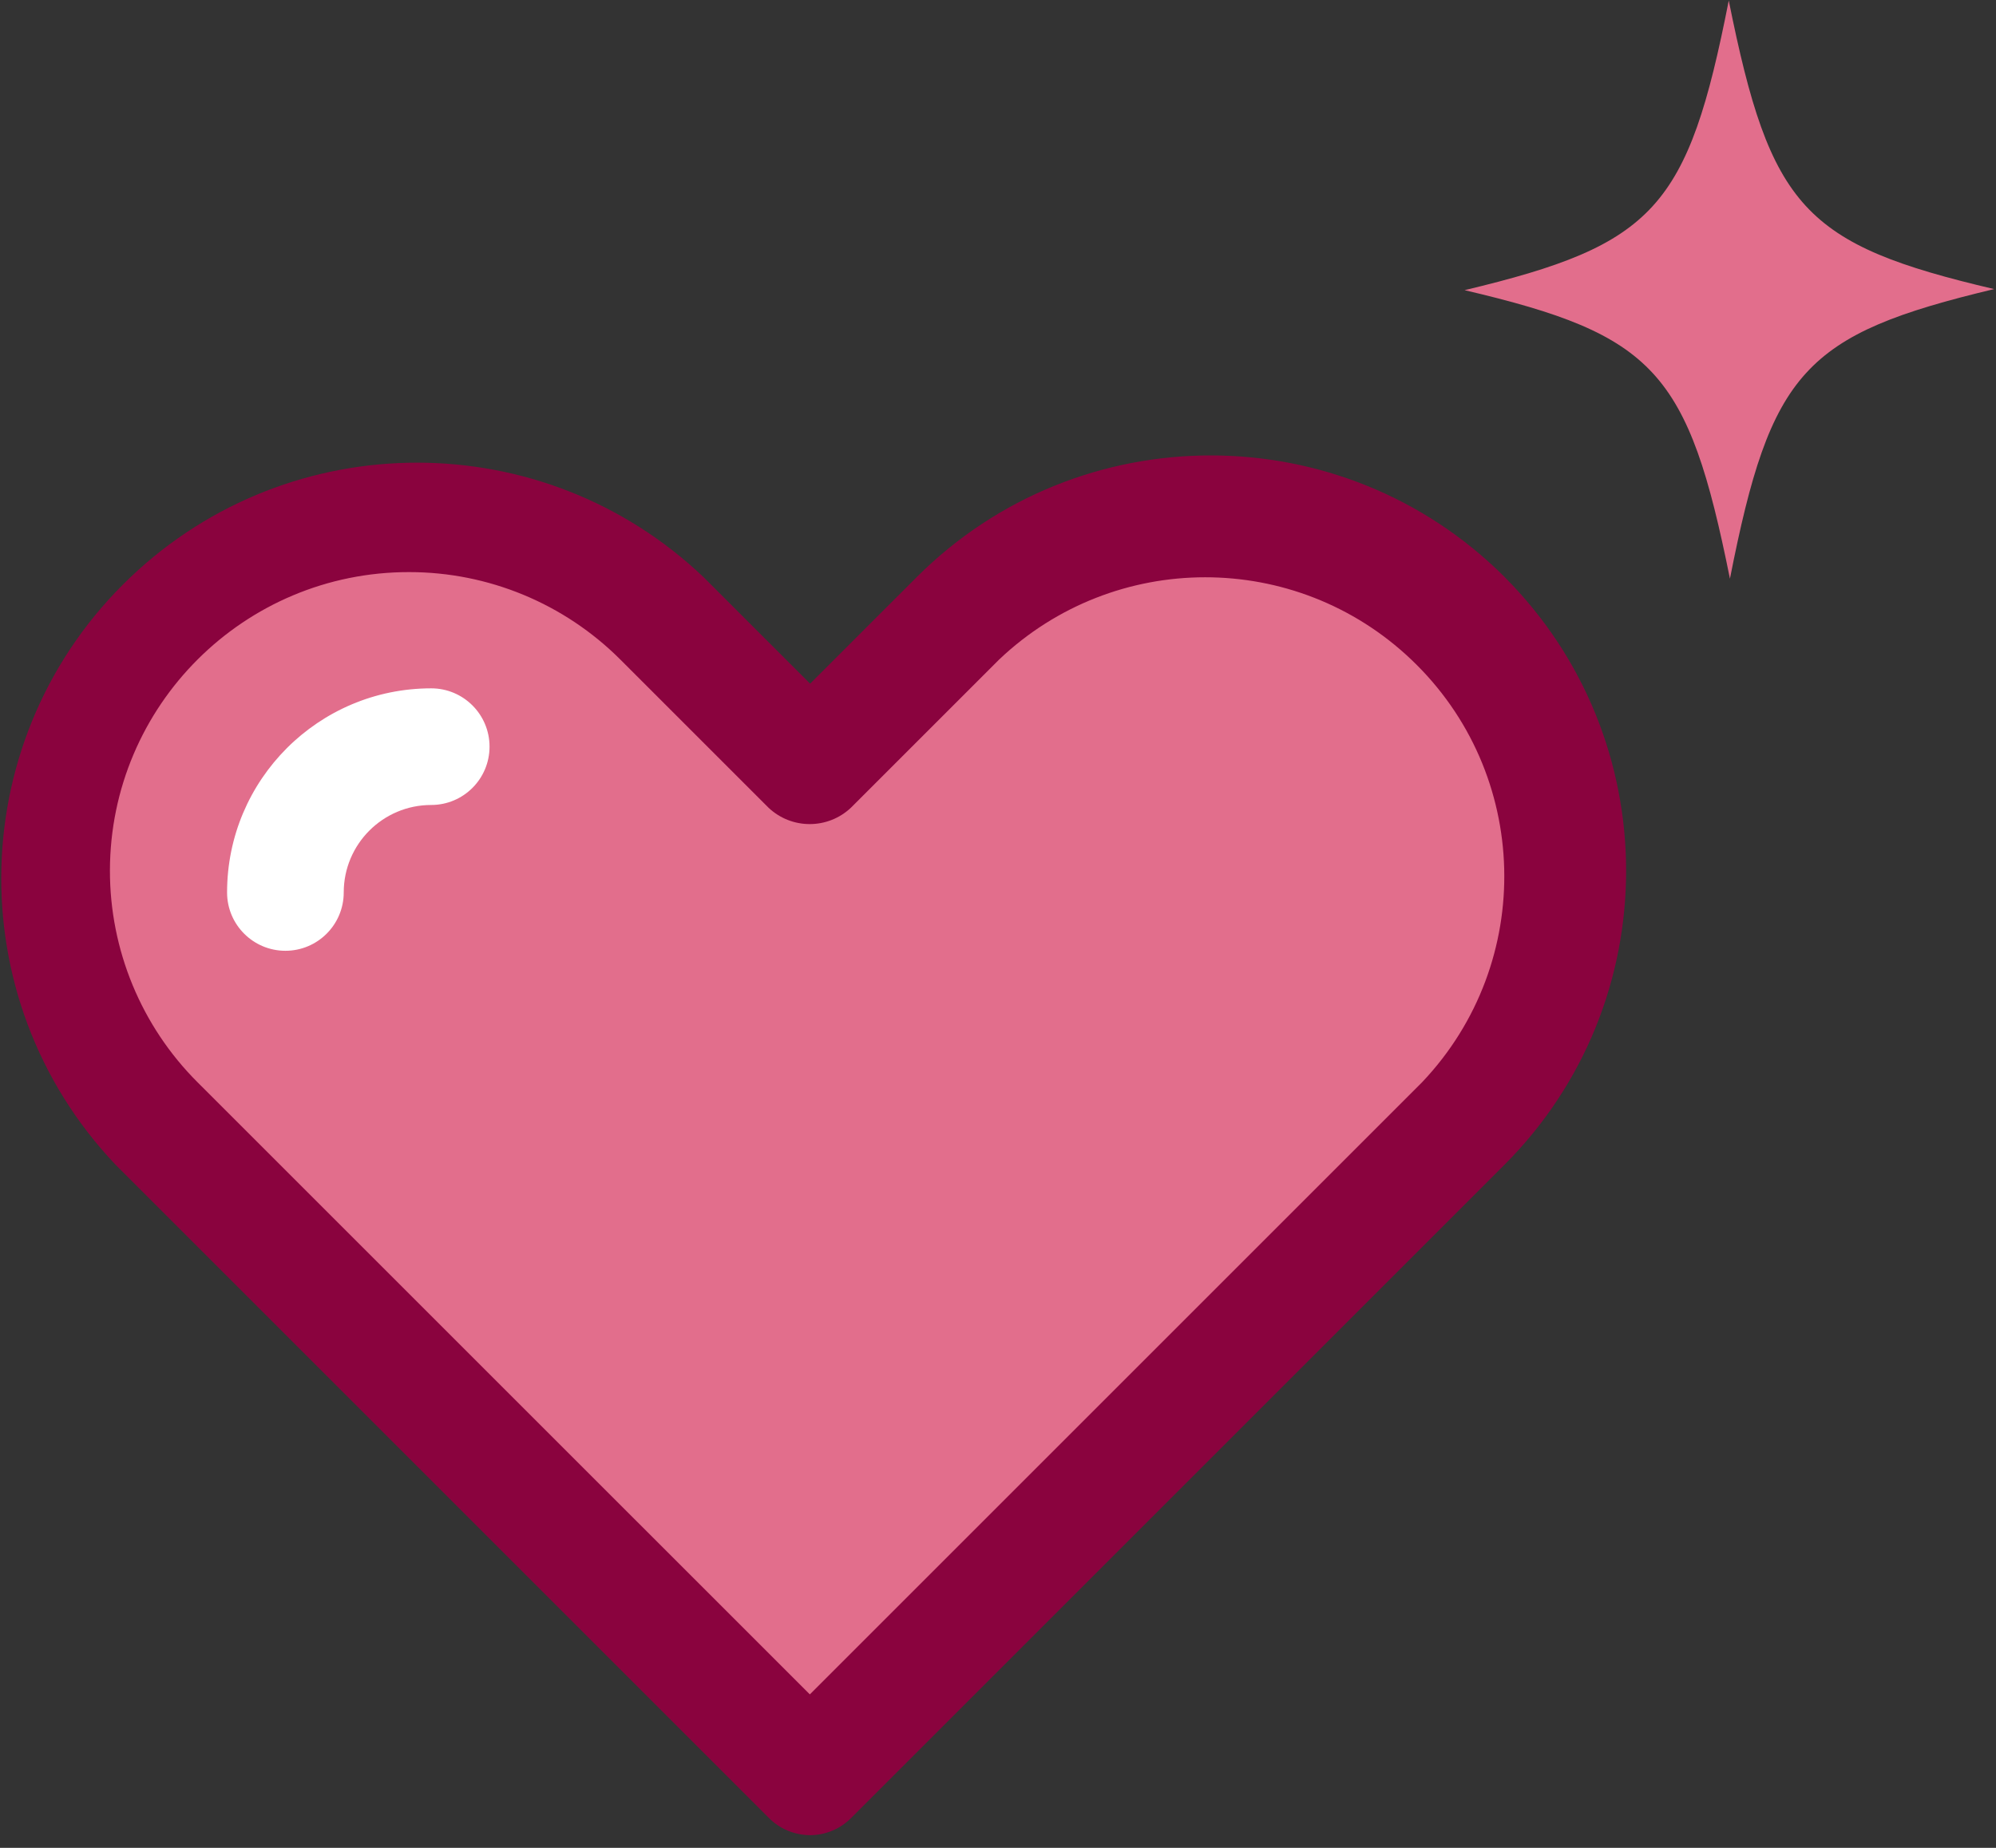
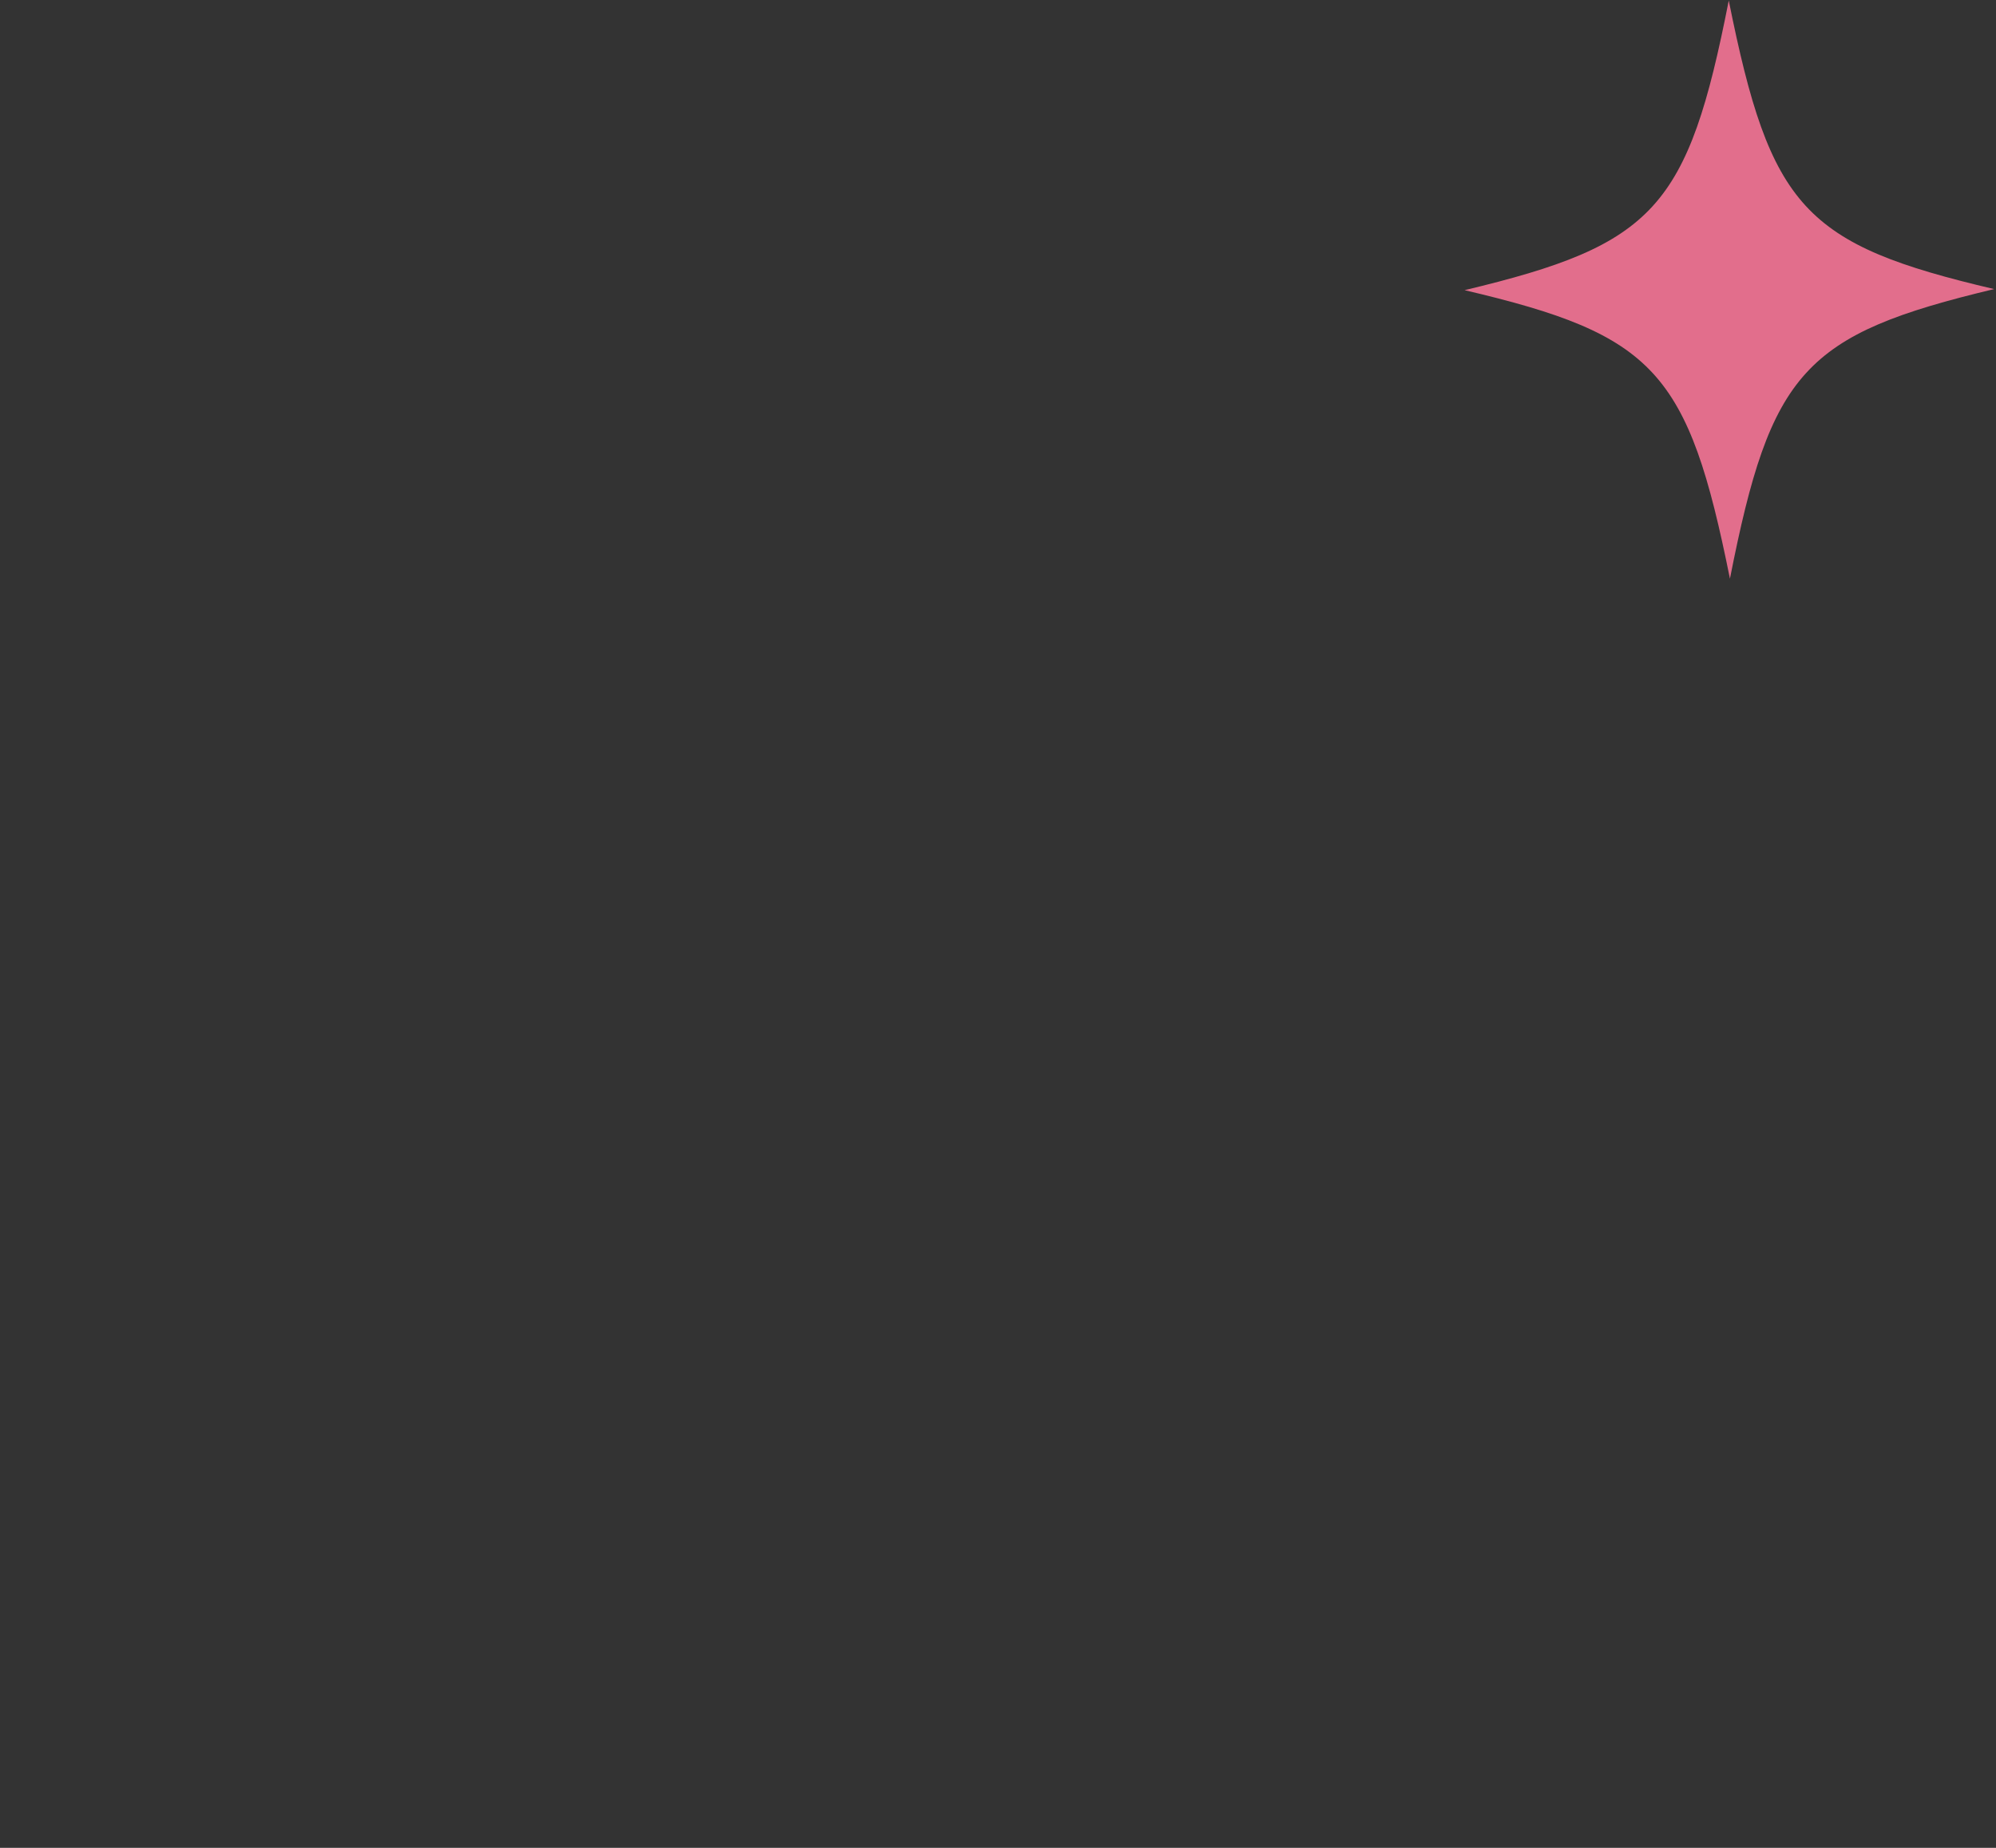
<svg xmlns="http://www.w3.org/2000/svg" width="81" height="75" viewBox="0 0 81 75" fill="none">
  <rect x="0" y="0" width="81" height="75" fill="#333333" stroke="none" />
-   <path d="M57.263 26.763C52.578 22.316 45.227 22.316 40.545 26.77L34.534 32.781C33.593 33.67 32.126 33.67 31.185 32.781L25.174 26.77C22.904 24.497 19.82 23.22 16.606 23.22C9.908 23.209 4.468 28.633 4.461 35.331C4.457 38.553 5.734 41.648 8.015 43.925L32.865 68.775L57.715 43.925C62.33 39.061 62.128 31.377 57.267 26.763H57.263Z" fill="#E26E8C" />
-   <path d="M17.499 32.672C15.539 32.672 13.949 34.263 13.949 36.223C13.949 37.529 12.889 38.59 11.582 38.59C10.275 38.59 9.215 37.529 9.215 36.223C9.215 31.649 12.922 27.938 17.499 27.938C18.806 27.938 19.866 28.998 19.866 30.305C19.866 31.612 18.806 32.672 17.499 32.672Z" fill="#E26E8C" />
-   <path d="M61.059 23.419C54.47 16.84 43.796 16.84 37.206 23.419L32.875 27.749L28.544 23.419C22.033 17.232 11.819 17.232 5.304 23.419C-1.454 29.836 -1.726 40.514 4.688 47.272L31.203 73.787C31.643 74.231 32.244 74.481 32.872 74.485C33.499 74.485 34.1 74.231 34.541 73.787L61.056 47.272C67.634 40.682 67.634 30.008 61.056 23.419H61.059Z" fill="#8A033E" />
-   <path d="M32.865 68.772L8.015 43.925C5.734 41.648 4.457 38.553 4.461 35.331C4.472 28.633 9.908 23.212 16.606 23.22C19.82 23.22 22.901 24.497 25.174 26.77L31.185 32.781C32.126 33.67 33.593 33.67 34.534 32.781L40.545 26.77C45.23 22.32 52.578 22.316 57.263 26.763C62.128 31.377 62.326 39.061 57.711 43.925L32.861 68.775L32.865 68.772Z" fill="#E26E8C" />
-   <path d="M17.499 27.938C12.926 27.938 9.215 31.646 9.215 36.223C9.215 37.529 10.275 38.59 11.582 38.59C12.889 38.59 13.949 37.529 13.949 36.223C13.949 34.263 15.539 32.672 17.499 32.672C18.806 32.672 19.866 31.612 19.866 30.305C19.866 28.998 18.806 27.938 17.499 27.938Z" fill="white" />
  <path d="M80.924 11.733C73.211 13.576 71.861 15.062 70.203 23.488C68.511 15.069 67.155 13.588 59.434 11.777C67.148 9.935 68.498 8.448 70.155 0.022C71.847 8.441 73.203 9.922 80.924 11.733Z" fill="#E26E8C" />
</svg>